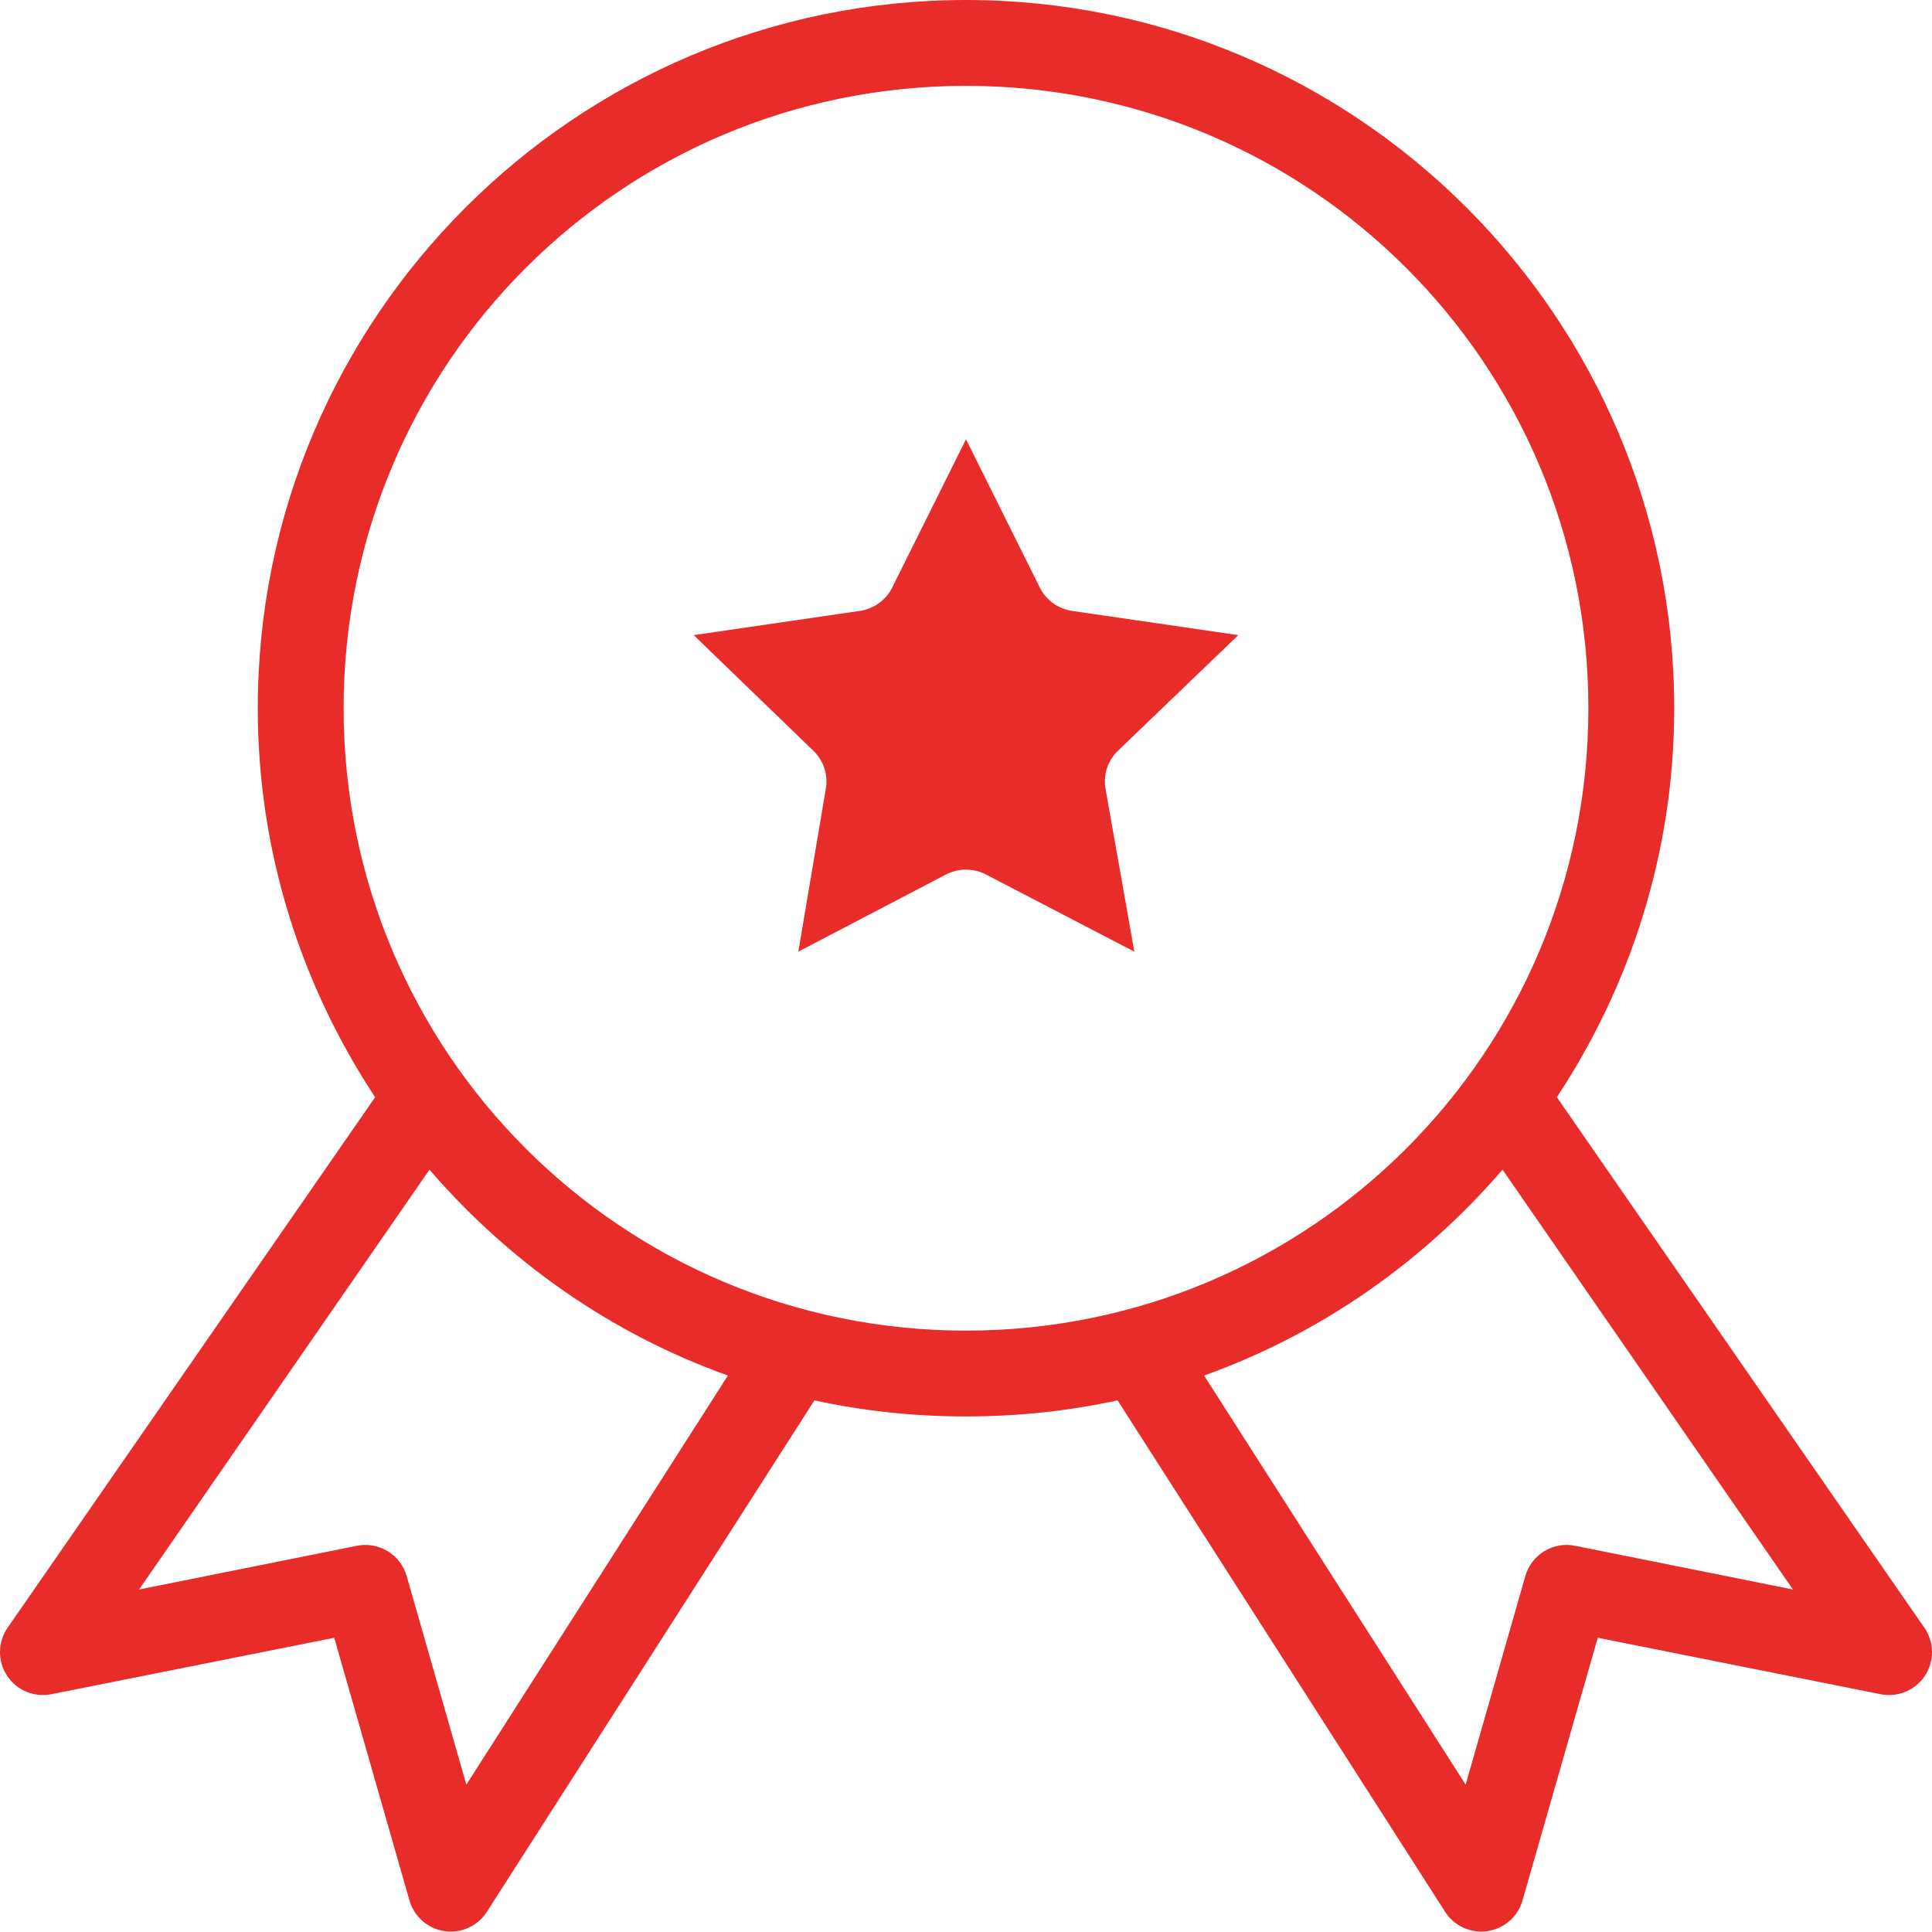
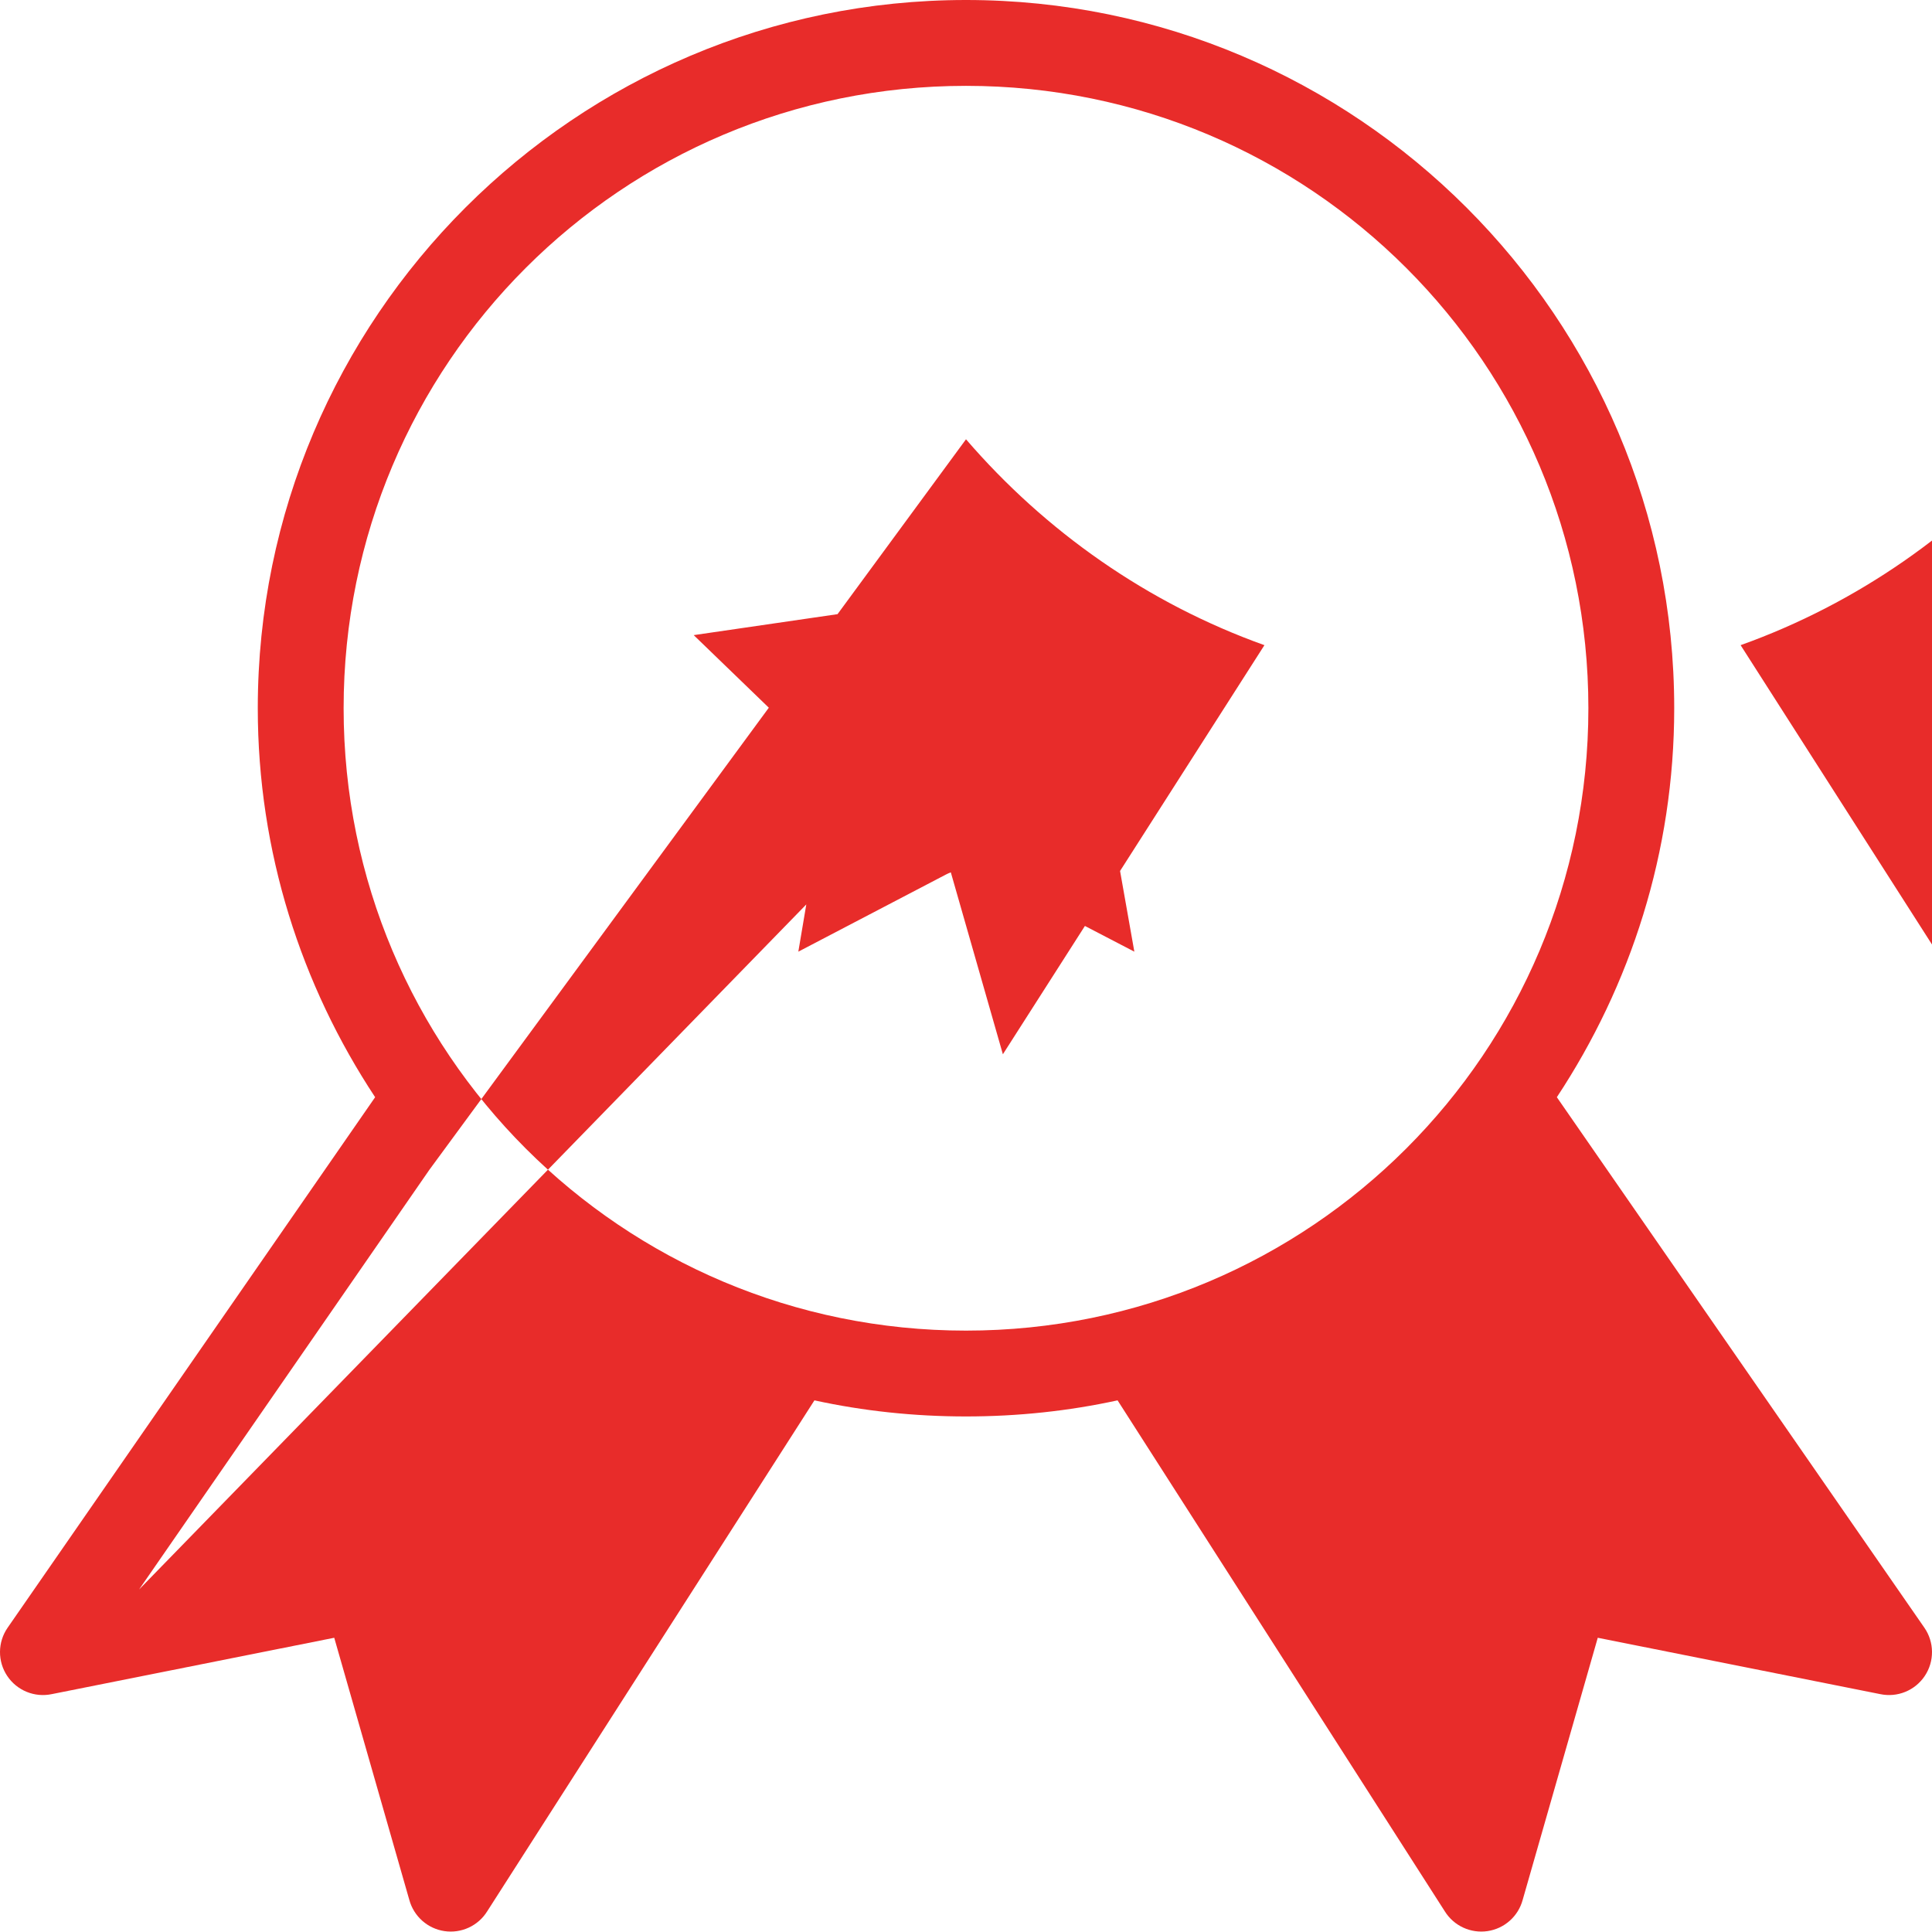
<svg xmlns="http://www.w3.org/2000/svg" width="112" height="112" fill="none" viewBox="0 0 112 112">
-   <path fill="#E82C2A" d="M56 0C33.355 0 14.944 18.411 14.944 41.056c0 8.332 2.525 16.071 6.803 22.55L.442 94.36c-.284.41-.438.895-.442 1.394-.004.498.141.987.418 1.401.276.415.671.737 1.133.925.462.188.97.233 1.457.129l16.368-3.266 4.354 15.202c.128.466.39.885.751 1.205.362.321.81.529 1.288.599.479.07.967-.001 1.406-.204.439-.203.809-.529 1.065-.939L47.213 81.18c2.828.617 5.776.933 8.787.933 3.01 0 5.959-.316 8.787-.933l18.973 29.626c.256.41.626.736 1.065.939.439.203.927.274 1.406.204.478-.07.926-.278 1.288-.599.362-.32.623-.739.75-1.205l4.355-15.202 16.368 3.266c.488.104.995.059 1.457-.129.462-.188.857-.51 1.133-.925.277-.414.422-.903.418-1.401-.004-.499-.158-.984-.442-1.394L90.252 63.606c4.279-6.479 6.804-14.218 6.804-22.55C97.056 18.412 78.646 0 56 0zm0 4.977c19.956 0 36.08 16.124 36.08 36.08 0 19.955-16.124 36.08-36.08 36.08s-36.08-16.125-36.08-36.08C19.92 21.1 36.044 4.977 56 4.977zm0 20.489l4.277 8.592c.18.364.449.678.78.916.333.237.719.39 1.125.445l9.603 1.4-6.96 6.687c-.297.28-.52.63-.65 1.016-.128.387-.159.799-.088 1.2l1.672 9.447-8.593-4.47c-.36-.188-.76-.286-1.166-.286-.407 0-.807.098-1.166.286l-8.554 4.47 1.594-9.447c.07-.401.04-.813-.089-1.2-.128-.386-.352-.735-.65-1.016l-6.92-6.687 9.603-1.4c.406-.055.792-.208 1.124-.445.332-.238.6-.552.781-.916L56 25.466zm-31.103 42.34c4.602 5.342 10.533 9.516 17.3 11.935l-15.162 23.716-3.46-12.091c-.174-.607-.571-1.126-1.113-1.45-.541-.325-1.186-.432-1.803-.3L8.062 92.145l16.835-24.339zm62.206 0l16.835 24.338-12.597-2.528c-.617-.132-1.262-.025-1.803.3-.542.324-.94.843-1.113 1.45l-3.46 12.091-15.163-23.716c6.768-2.42 12.7-6.593 17.301-11.936z" />
+   <path fill="#E82C2A" d="M56 0C33.355 0 14.944 18.411 14.944 41.056c0 8.332 2.525 16.071 6.803 22.55L.442 94.36c-.284.41-.438.895-.442 1.394-.004.498.141.987.418 1.401.276.415.671.737 1.133.925.462.188.97.233 1.457.129l16.368-3.266 4.354 15.202c.128.466.39.885.751 1.205.362.321.81.529 1.288.599.479.07.967-.001 1.406-.204.439-.203.809-.529 1.065-.939L47.213 81.18c2.828.617 5.776.933 8.787.933 3.01 0 5.959-.316 8.787-.933l18.973 29.626c.256.41.626.736 1.065.939.439.203.927.274 1.406.204.478-.07.926-.278 1.288-.599.362-.32.623-.739.75-1.205l4.355-15.202 16.368 3.266c.488.104.995.059 1.457-.129.462-.188.857-.51 1.133-.925.277-.414.422-.903.418-1.401-.004-.499-.158-.984-.442-1.394L90.252 63.606c4.279-6.479 6.804-14.218 6.804-22.55C97.056 18.412 78.646 0 56 0zm0 4.977c19.956 0 36.08 16.124 36.08 36.08 0 19.955-16.124 36.08-36.08 36.08s-36.08-16.125-36.08-36.08C19.92 21.1 36.044 4.977 56 4.977zm0 20.489l4.277 8.592c.18.364.449.678.78.916.333.237.719.39 1.125.445l9.603 1.4-6.96 6.687c-.297.28-.52.63-.65 1.016-.128.387-.159.799-.088 1.2l1.672 9.447-8.593-4.47c-.36-.188-.76-.286-1.166-.286-.407 0-.807.098-1.166.286l-8.554 4.47 1.594-9.447c.07-.401.04-.813-.089-1.2-.128-.386-.352-.735-.65-1.016l-6.92-6.687 9.603-1.4c.406-.055.792-.208 1.124-.445.332-.238.6-.552.781-.916L56 25.466zc4.602 5.342 10.533 9.516 17.3 11.935l-15.162 23.716-3.46-12.091c-.174-.607-.571-1.126-1.113-1.45-.541-.325-1.186-.432-1.803-.3L8.062 92.145l16.835-24.339zm62.206 0l16.835 24.338-12.597-2.528c-.617-.132-1.262-.025-1.803.3-.542.324-.94.843-1.113 1.45l-3.46 12.091-15.163-23.716c6.768-2.42 12.7-6.593 17.301-11.936z" />
</svg>